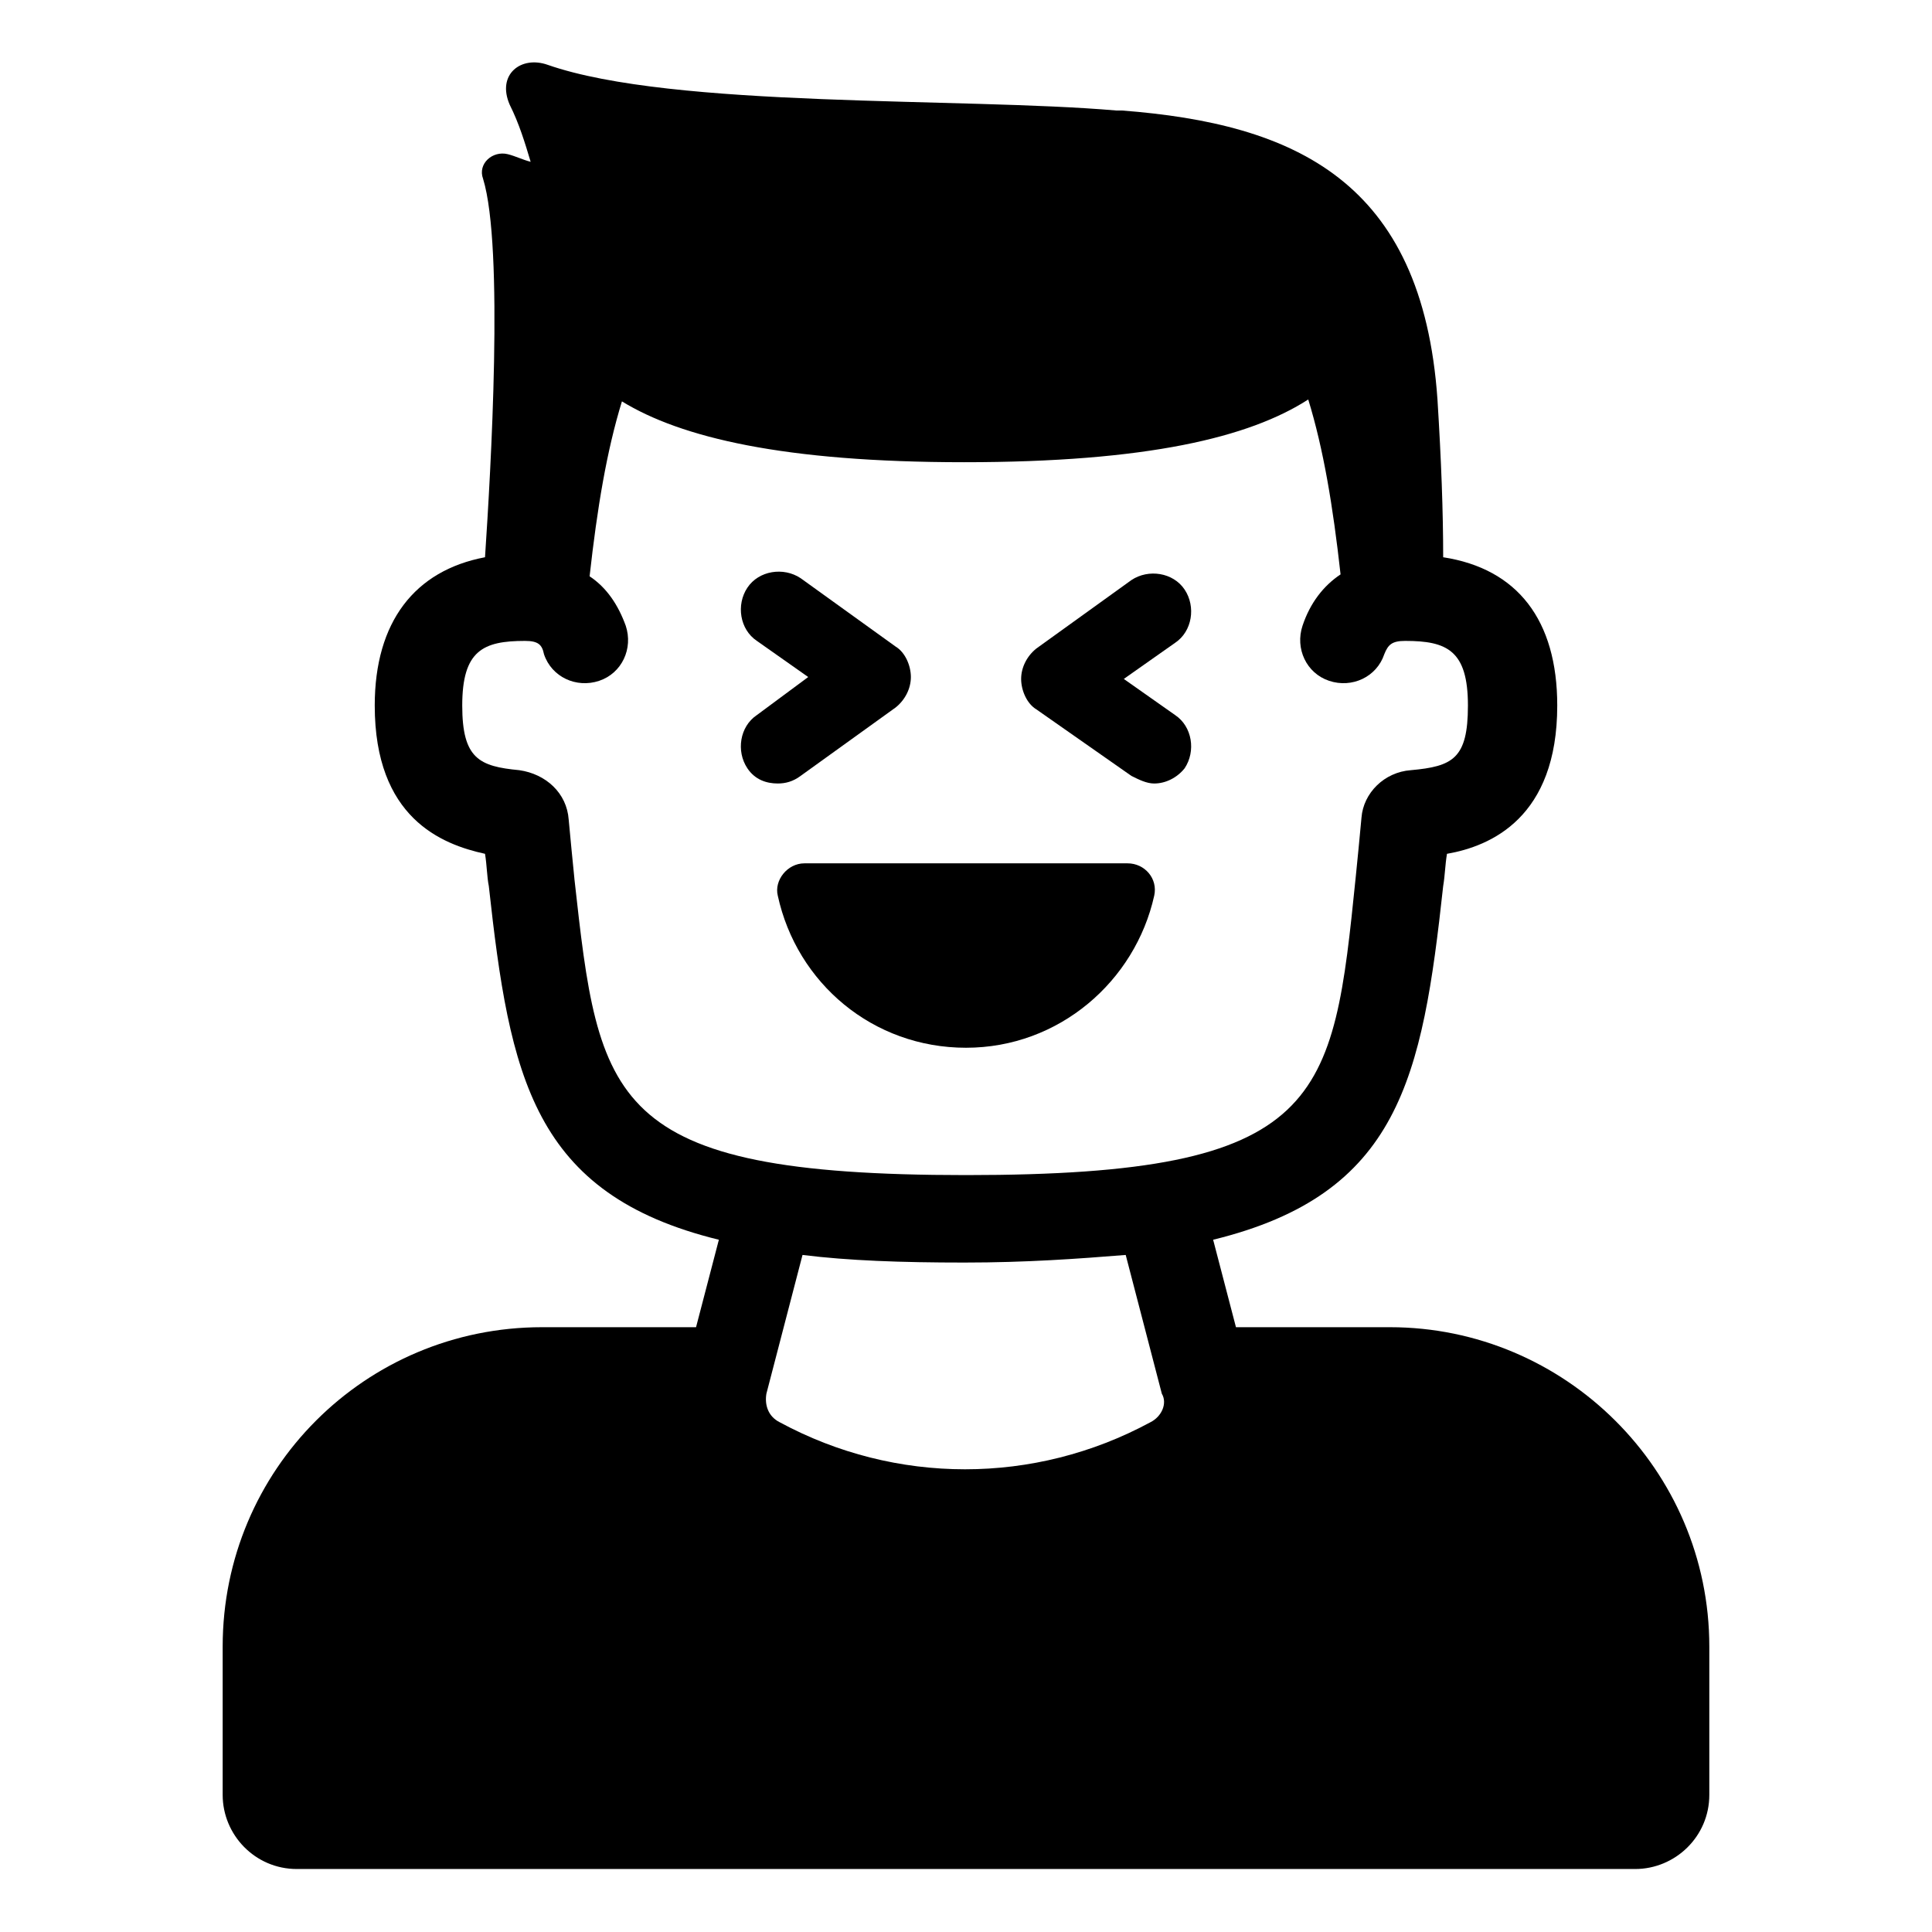
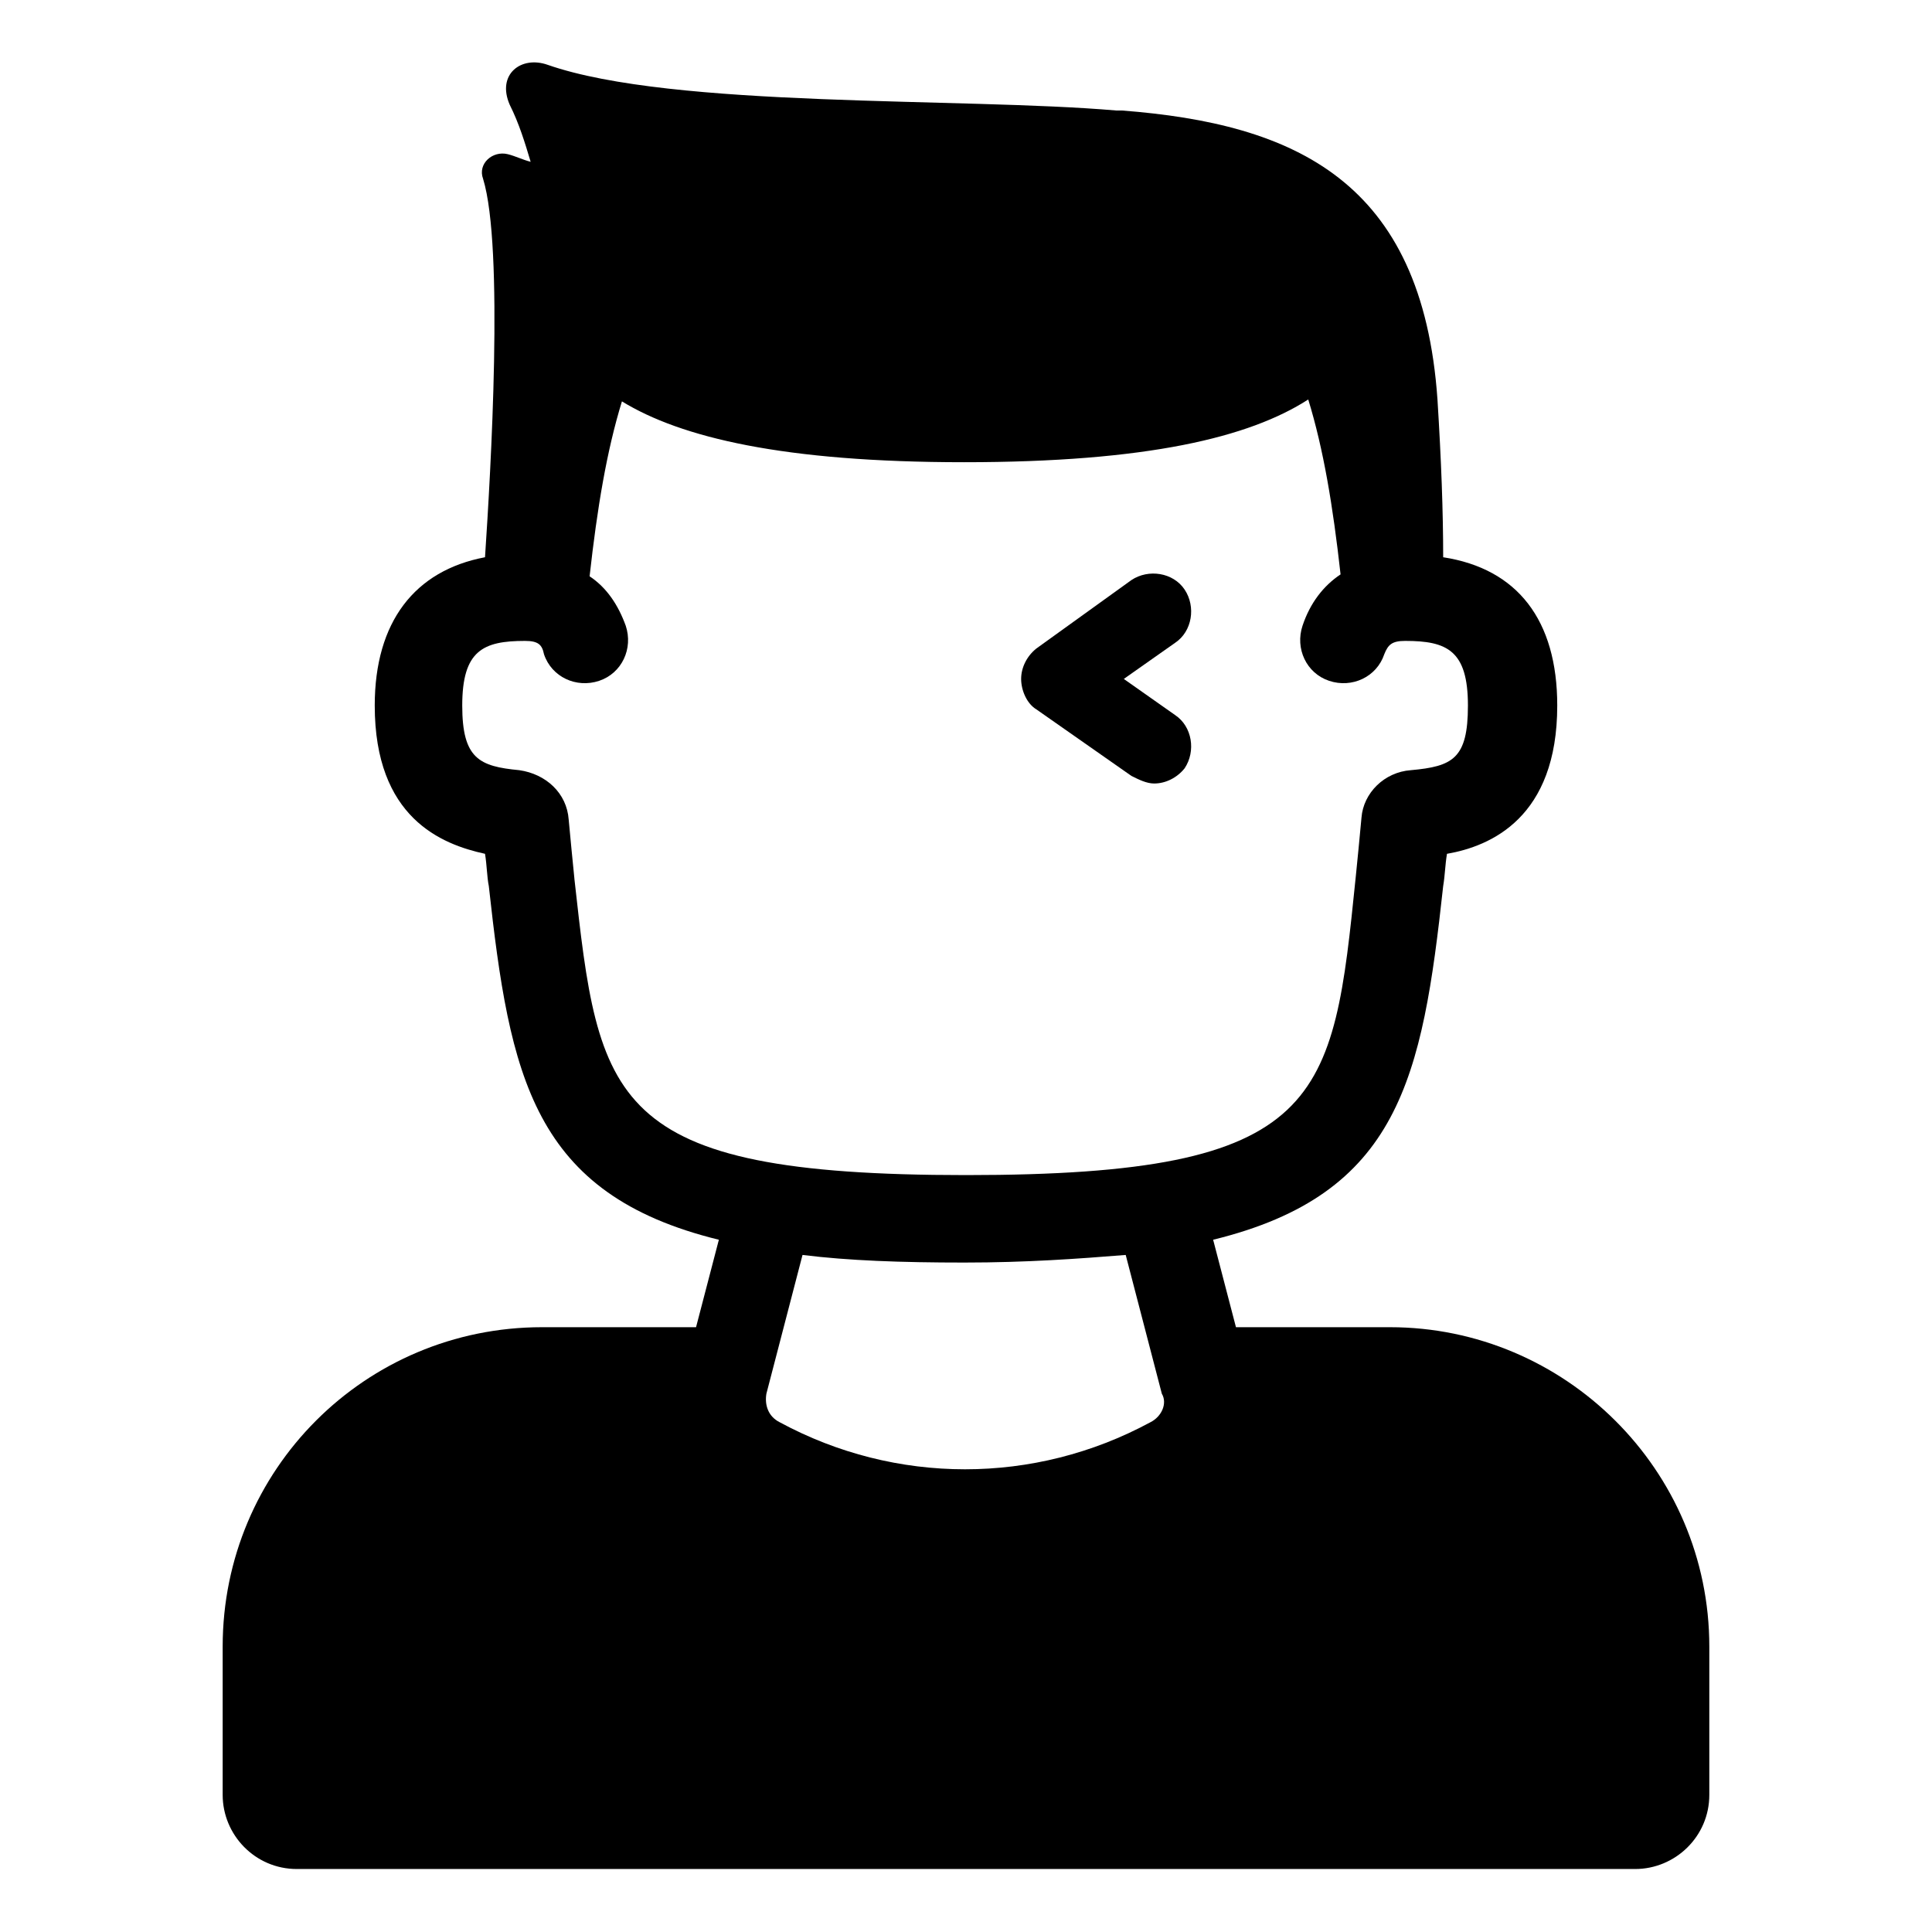
<svg xmlns="http://www.w3.org/2000/svg" fill="#000000" width="800px" height="800px" version="1.1" viewBox="144 144 512 512">
  <g>
    <path d="m512.35 495.72h-40.809l-6.047-23.176c49.375-12.09 55.418-42.824 60.961-93.707 0.504-3.023 0.504-5.543 1.008-8.566 11.586-2.016 29.223-9.574 29.223-39.297 0-22.672-10.578-36.273-30.23-39.297 0-12.09-0.504-25.695-1.512-41.816-4.027-57.938-37.785-73.051-83.629-76.578h-1.512c-40.809-3.527-117.39-0.504-150.64-12.094-7.055-2.519-13.602 2.519-10.078 10.578 2.519 5.039 4.031 10.078 5.543 15.113-2.016-0.504-4.031-1.512-6.047-2.016-4.031-1.008-8.062 2.519-6.551 6.551 5.543 18.137 2.016 77.586 0.504 100.26-18.641 3.527-29.223 17.129-29.223 39.297 0 29.727 17.633 36.777 29.223 39.297 0.504 3.023 0.504 6.047 1.008 8.566 5.547 50.383 11.59 81.621 60.965 93.711l-6.047 23.176h-40.809c-46.855 0-84.641 37.785-84.641 84.641v39.297c0 10.578 8.566 19.648 19.648 19.648h354.68c10.578 0 19.648-8.566 19.648-19.648v-39.297c0-46.855-38.289-84.641-84.641-84.641zm-216.13-118.9c-0.504-5.039-1.008-10.078-1.512-15.617-0.504-7.055-6.047-12.09-13.098-13.098-10.578-1.008-15.113-3.023-15.113-17.129 0-14.609 5.543-17.129 16.625-17.129 3.527 0 4.535 1.008 5.039 3.527 2.016 6.047 8.566 9.07 14.609 7.055 6.047-2.016 9.07-8.566 7.055-14.609-2.016-5.543-5.039-10.078-9.574-13.098 2.016-18.137 4.535-33.25 8.566-46.352 15.617 9.574 42.824 16.121 90.688 16.121 48.367 0 75.57-6.551 91.191-16.625 4.031 13.098 6.551 28.215 8.566 46.352-4.535 3.023-8.062 7.559-10.078 13.602-2.016 6.047 1.008 12.594 7.055 14.609s12.594-1.008 14.609-7.055c1.008-2.519 2.016-3.527 5.543-3.527 11.082 0 16.625 2.519 16.625 17.129 0 14.105-4.031 16.121-15.113 17.129-7.055 0.504-12.594 6.047-13.098 12.594-0.504 5.543-1.008 10.578-1.512 15.617-6.055 59.449-8.07 79.098-103.29 79.098-95.223 0-97.238-19.648-103.79-78.594zm152.65 144.09c-30.73 16.625-67.512 16.625-98.242 0-3.023-1.512-4.031-4.535-3.527-7.559l9.574-36.777c12.09 1.512 26.199 2.016 42.824 2.016s30.23-1.008 42.824-2.016l9.574 36.777c1.508 2.519-0.004 6.047-3.027 7.559z" />
-     <path d="m449.88 381.36c1.008-4.535-2.519-8.566-7.055-8.566h-85.648c-4.535 0-8.062 4.535-7.055 8.566 5.039 23.176 25.191 40.305 49.879 40.305s44.84-17.637 49.879-40.305z" />
-     <path d="m356.17 349.62 25.191-18.137c2.519-2.016 4.031-5.039 4.031-8.062 0-3.023-1.512-6.551-4.031-8.062l-25.191-18.137c-4.535-3.023-11.082-2.016-14.105 2.519-3.023 4.535-2.016 11.082 2.519 14.105l13.602 9.574-13.605 10.078c-4.535 3.023-5.543 9.574-2.519 14.105 2.016 3.023 5.039 4.031 8.062 4.031 2.016 0 4.031-0.504 6.047-2.016z" />
    <path d="m443.83 349.62c2.016 1.008 4.031 2.016 6.047 2.016 3.023 0 6.047-1.512 8.062-4.031 3.023-4.535 2.016-11.082-2.519-14.105l-13.602-9.574 13.602-9.574c4.535-3.023 5.543-9.574 2.519-14.105-3.023-4.535-9.574-5.543-14.105-2.519l-25.191 18.137c-2.519 2.016-4.031 5.039-4.031 8.062s1.512 6.551 4.031 8.062z" />
  </g>
</svg>